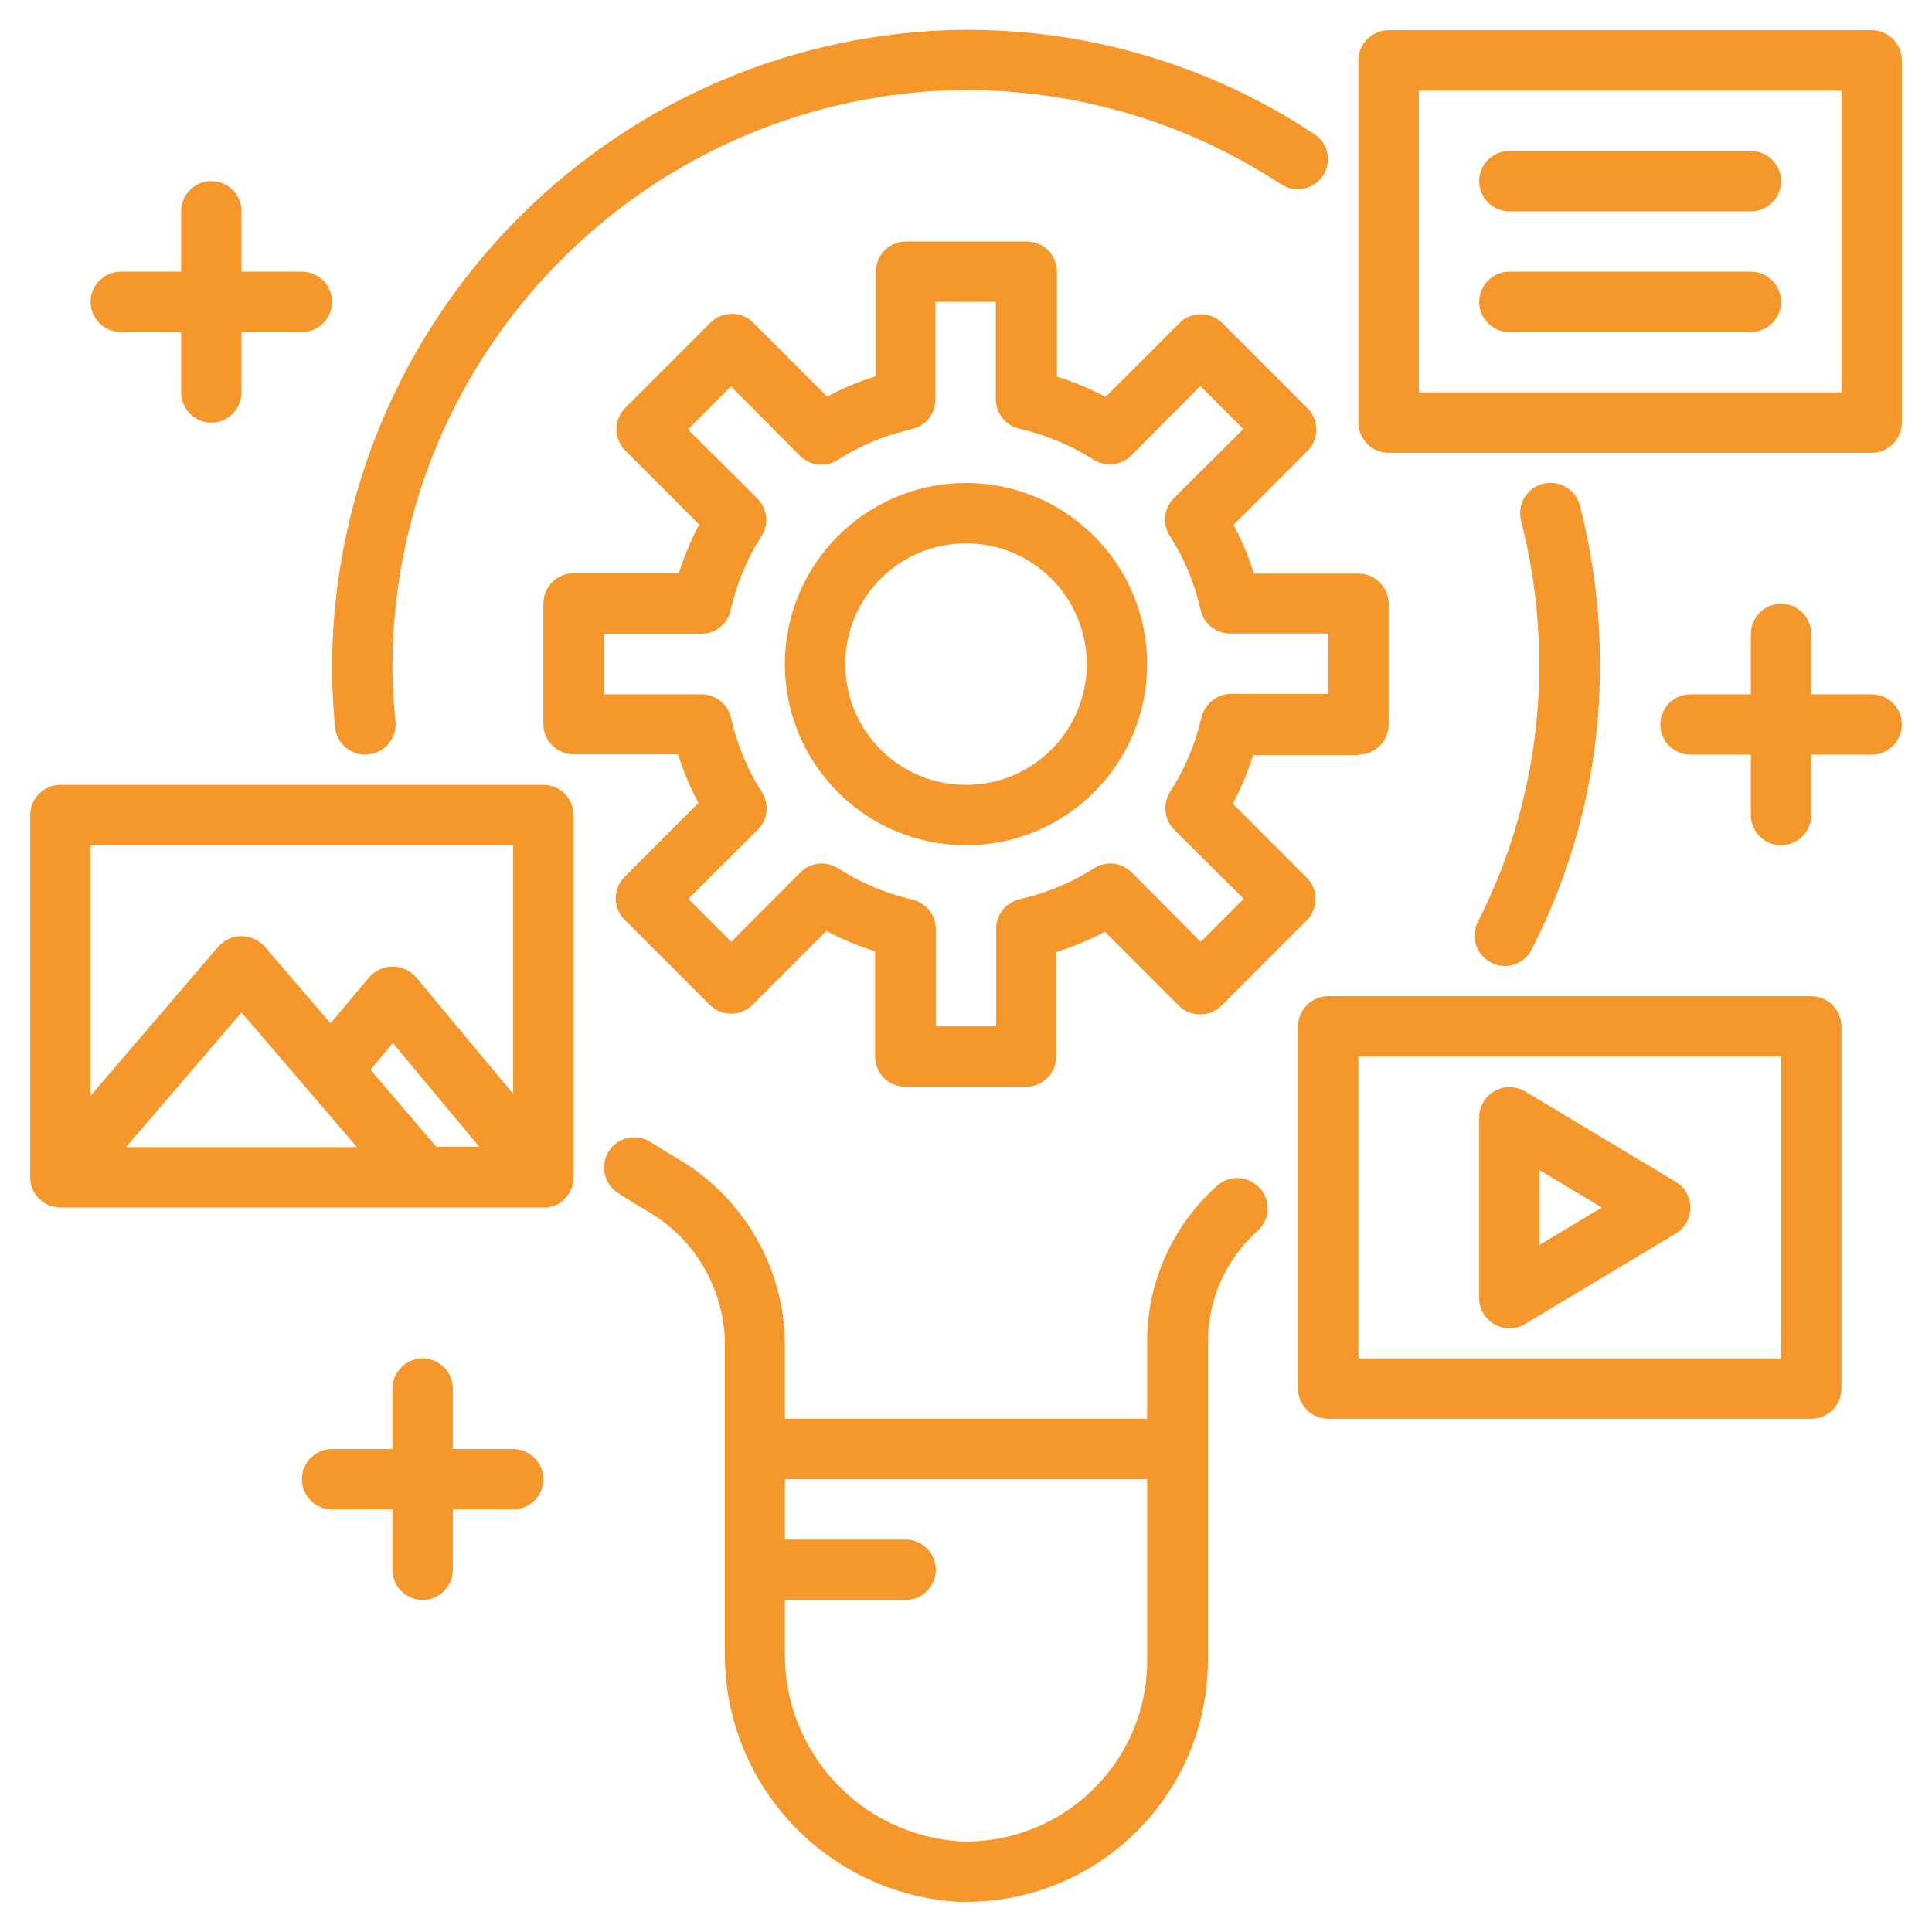
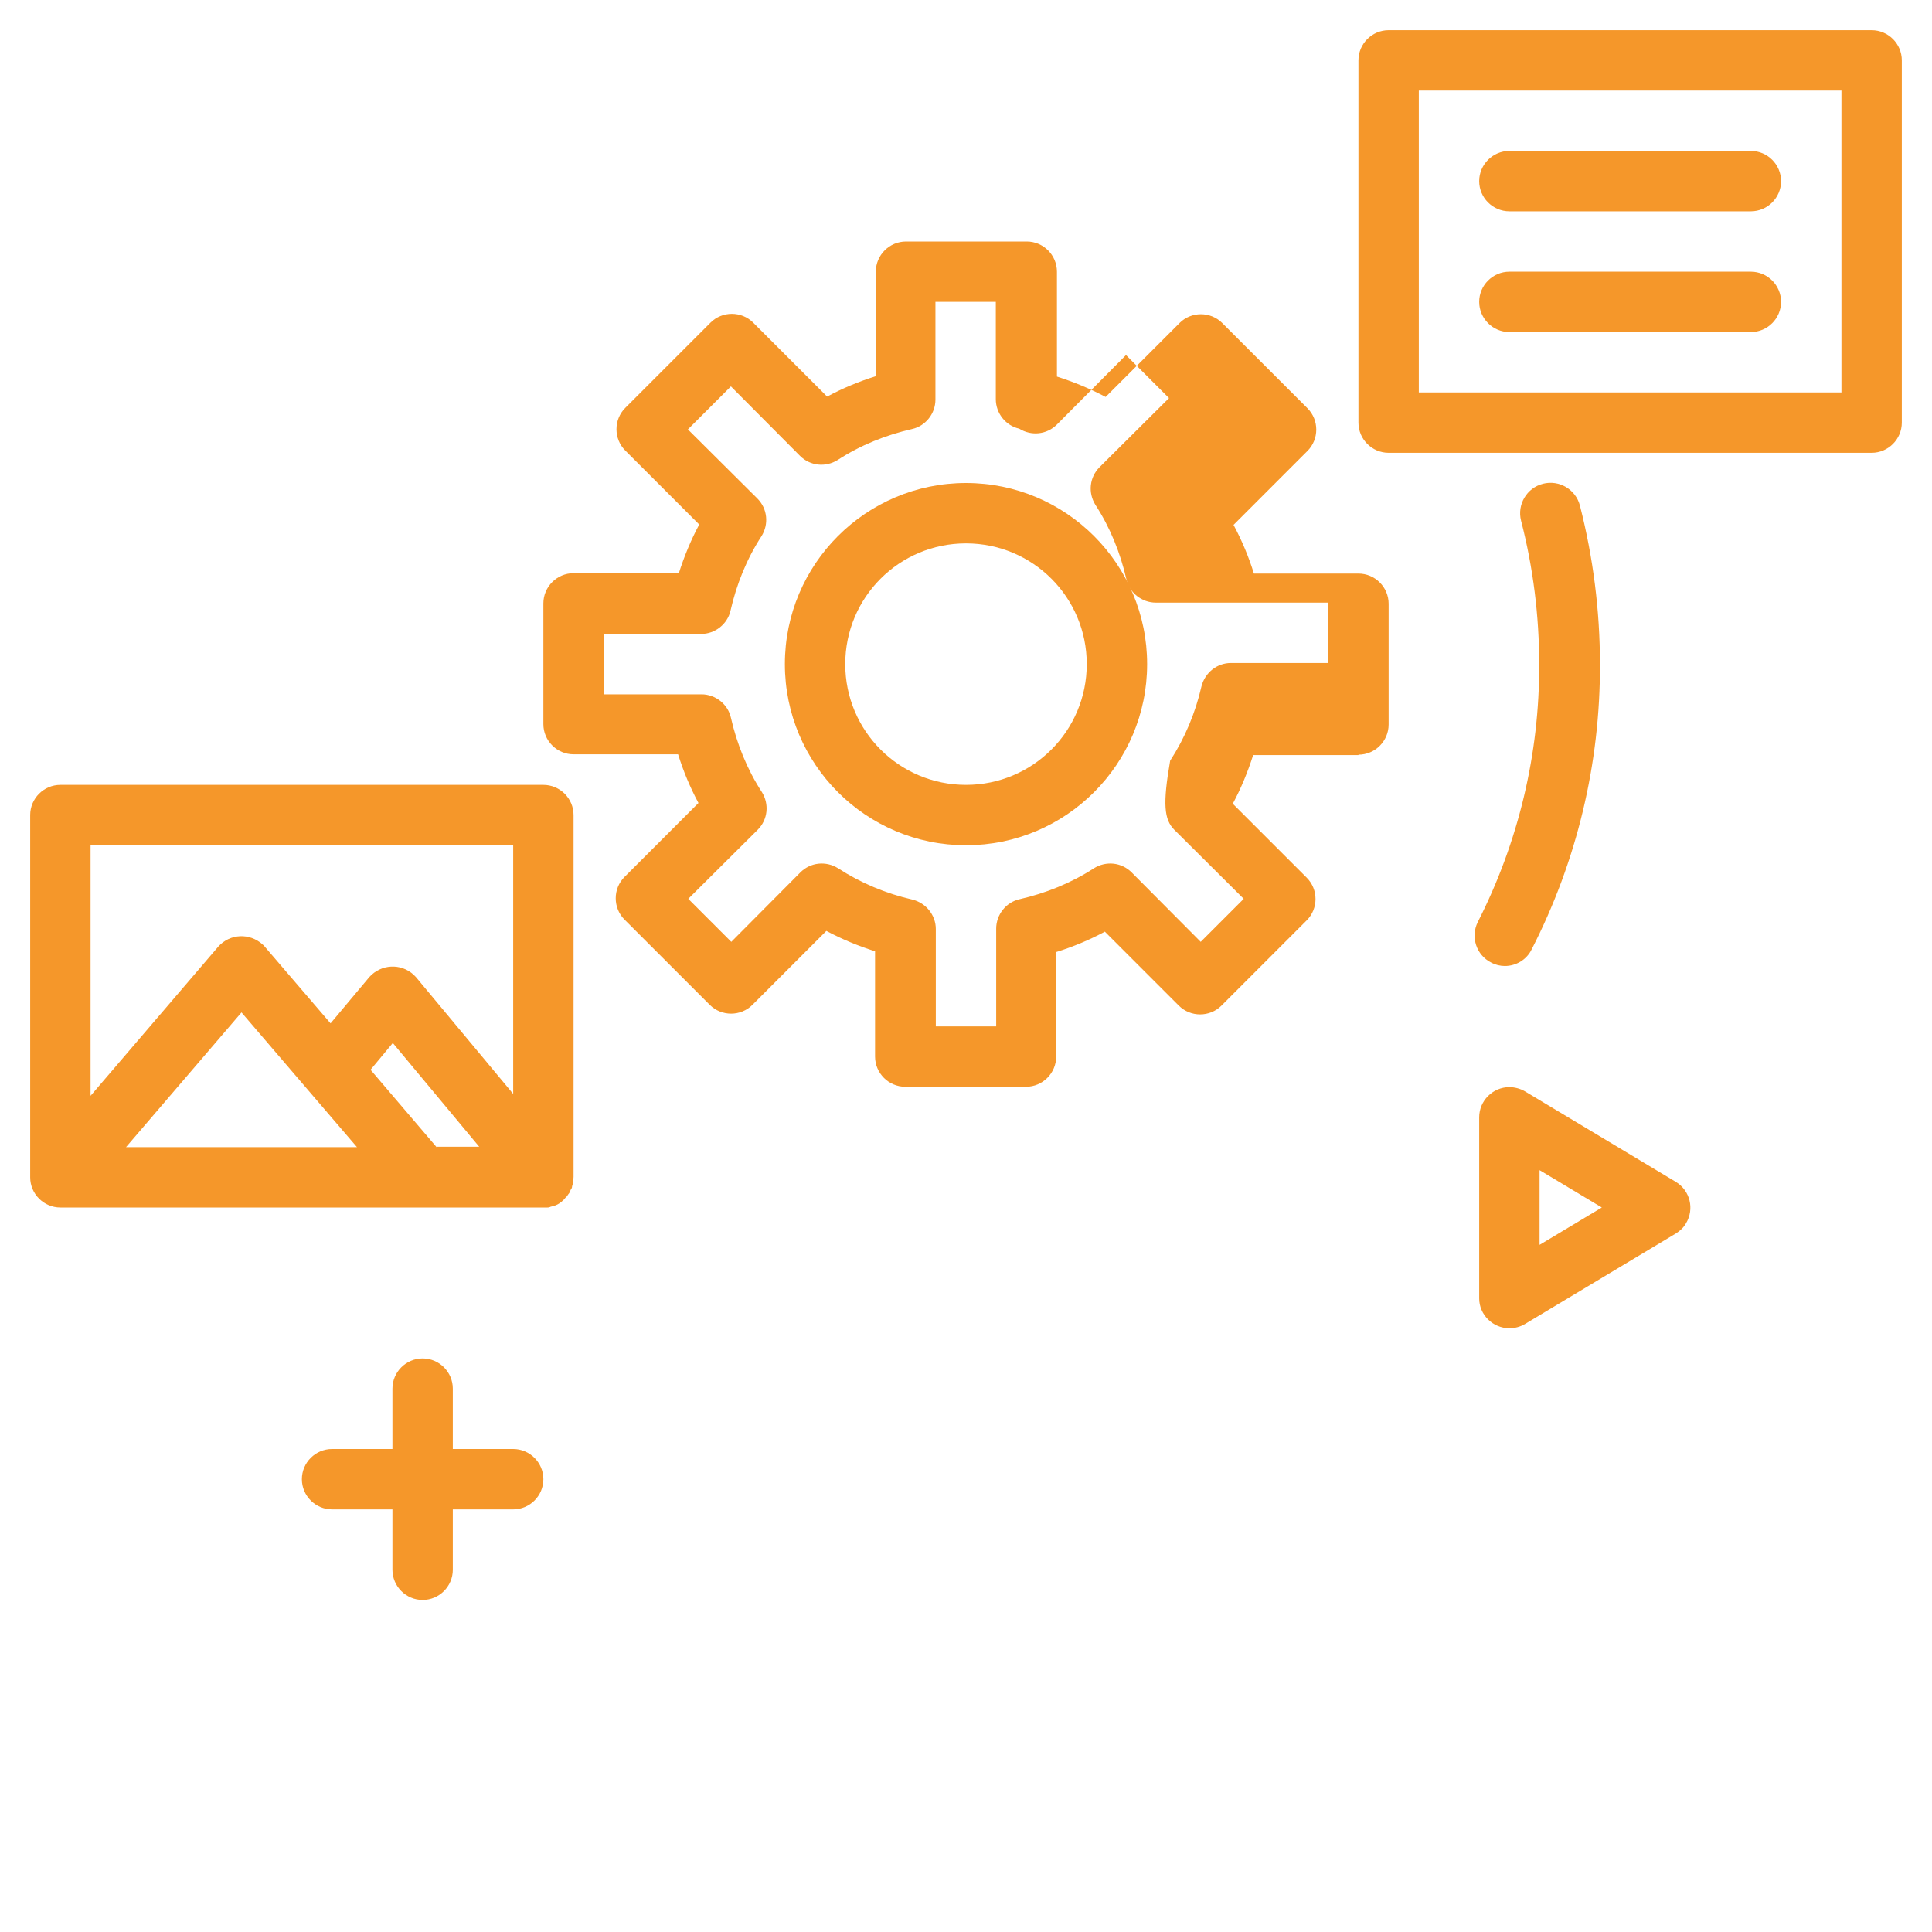
<svg xmlns="http://www.w3.org/2000/svg" id="Capa_1" x="0px" y="0px" viewBox="0 0 512 512" style="enable-background:new 0 0 512 512;" xml:space="preserve">
  <style type="text/css"> .st0{fill:#F5972A;} </style>
  <g>
-     <path class="st0" d="M322.7,314.1c-12,10.6-18.8,25.9-18.7,41.8V376h-96v-20.1c-0.2-20.2-11.2-38.9-28.7-49 c-2.4-1.4-4.6-2.8-6.8-4.2c-3.7-2.4-8.7-1.4-11.1,2.3c-2.4,3.7-1.4,8.7,2.3,11.1c2.4,1.6,5,3.2,7.6,4.7 c12.7,7.2,20.6,20.6,20.8,35.1v81.8c-0.4,35.1,26.9,64.3,62,66.3c0.7,0,1.3,0,2,0c35.3,0,64-28.7,64-64v-84.1 c-0.1-11.4,4.8-22.3,13.3-29.8c3.1-2.9,3.4-7.7,0.7-11C331.1,311.7,326.1,311.2,322.7,314.1z M304,441.5 c-0.8,26.5-23,47.3-49.5,46.5c-26.5-1.7-46.9-23.8-46.5-50.3V424h32c4.4,0,8-3.6,8-8s-3.6-8-8-8h-32v-16h96v48 C304,440.5,304,441,304,441.5z" />
-     <path class="st0" d="M96.8,200L96.8,200c0.3,0,0.6,0,0.9-0.1c4.4-0.5,7.6-4.4,7.1-8.8c-0.4-3.9-0.7-8-0.8-12.6 c-0.8-81.5,62.4-149.3,143.7-154.4c32.5-1.8,64.7,6.9,91.9,24.8c3.6,2.3,8.5,1.3,10.9-2.2c2.5-3.6,1.6-8.6-2.1-11.1 c-30-19.9-65.6-29.5-101.5-27.4C157,13.8,87.2,88.8,88,178.9c0.1,5,0.4,9.6,0.8,14C89.3,196.9,92.7,200,96.8,200z" />
    <path class="st0" d="M395.2,255.1c1.1,0.6,2.4,0.9,3.6,0.9h0c3,0,5.8-1.7,7.1-4.4c12-23.4,18.2-49.3,18.1-75.6 c0-14.2-1.8-28.3-5.3-42c-1.1-4.3-5.5-6.9-9.8-5.8s-6.9,5.5-5.8,9.8c3.2,12.4,4.8,25.2,4.8,38c0.1,23.8-5.5,47.2-16.3,68.4 C389.7,248.3,391.2,253.1,395.2,255.1z" />
    <path class="st0" d="M496,8H368c-4.4,0-8,3.6-8,8v96c0,4.4,3.6,8,8,8h128c4.4,0,8-3.6,8-8V16C504,11.6,500.4,8,496,8z M488,104H376 V24h112V104z" />
    <path class="st0" d="M400,56h64c4.4,0,8-3.6,8-8s-3.6-8-8-8h-64c-4.4,0-8,3.6-8,8S395.6,56,400,56z" />
    <path class="st0" d="M400,88h64c4.4,0,8-3.6,8-8s-3.6-8-8-8h-64c-4.4,0-8,3.6-8,8S395.6,88,400,88z" />
    <path class="st0" d="M150.6,316.5C150.6,316.5,150.6,316.5,150.6,316.5c0.2-0.2,0.3-0.4,0.4-0.6c0,0,0,0,0-0.1 c0.1-0.2,0.2-0.4,0.3-0.6c0,0,0-0.1,0.1-0.1c0.1-0.2,0.2-0.4,0.2-0.6c0,0,0-0.1,0-0.1c0.1-0.2,0.1-0.4,0.2-0.7c0,0,0-0.1,0-0.1 c0.1-0.6,0.2-1.2,0.2-1.7V216c0-4.4-3.6-8-8-8H16c-4.4,0-8,3.6-8,8v96c0,4.4,3.6,8,8,8h128c0.3,0,0.5,0,0.8,0c0.1,0,0.2,0,0.3,0 c0.2,0,0.3,0,0.5-0.1c0.1,0,0.2,0,0.3-0.1c0.1,0,0.3-0.1,0.4-0.1c0.1,0,0.2-0.1,0.3-0.1c0.1,0,0.3-0.1,0.4-0.1 c0.1,0,0.2-0.1,0.3-0.1c0.1-0.1,0.3-0.1,0.4-0.2c0.1,0,0.2-0.1,0.2-0.1c0.2-0.1,0.3-0.2,0.5-0.3c0,0,0.1-0.1,0.1-0.1 c0.2-0.1,0.4-0.3,0.6-0.5c0.2-0.1,0.3-0.3,0.5-0.5c0,0,0,0,0,0c0.2-0.2,0.3-0.4,0.5-0.5c0,0,0,0,0,0 C150.3,316.9,150.5,316.7,150.6,316.5z M136,224v65.9l-25.8-31c-0.2-0.2-0.4-0.4-0.6-0.6c-3.4-3.1-8.6-2.8-11.7,0.6l-10.3,12.3 l-17.5-20.4c-0.1-0.2-0.3-0.3-0.5-0.5c-3.4-3.1-8.6-2.9-11.7,0.5L24,290.4V224H136z M115.7,304l-17.5-20.5l5.9-7.1l22.9,27.5H115.7 z M94.6,304H33.4L64,268.3L94.6,304z" />
-     <path class="st0" d="M480,264H352c-4.4,0-8,3.6-8,8v96c0,4.4,3.6,8,8,8h128c4.4,0,8-3.6,8-8v-96C488,267.6,484.4,264,480,264z M472,360H360v-80h112V360z" />
    <path class="st0" d="M400,352c1.5,0,2.9-0.4,4.1-1.1l40-24c1.1-0.7,2.1-1.6,2.7-2.7c2.3-3.8,1.1-8.7-2.7-11l-40-24 c-1.2-0.7-2.7-1.1-4.1-1.1c-4.4,0-8,3.6-8,8v48C392,348.4,395.6,352,400,352z M408,310.1l16.5,9.9l-16.5,9.9V310.1z" />
-     <path class="st0" d="M32,88h16v16c0,4.4,3.6,8,8,8s8-3.6,8-8V88h16c4.4,0,8-3.6,8-8s-3.6-8-8-8H64V56c0-4.4-3.6-8-8-8s-8,3.6-8,8 v16H32c-4.4,0-8,3.6-8,8S27.6,88,32,88z" />
    <path class="st0" d="M136,384h-16v-16c0-4.4-3.6-8-8-8s-8,3.6-8,8v16H88c-4.4,0-8,3.6-8,8s3.6,8,8,8h16v16c0,4.4,3.6,8,8,8 s8-3.6,8-8v-16h16c4.4,0,8-3.6,8-8S140.4,384,136,384z" />
-     <path class="st0" d="M496,184h-16v-16c0-4.4-3.6-8-8-8s-8,3.6-8,8v16h-16c-4.4,0-8,3.6-8,8s3.6,8,8,8h16v16c0,4.4,3.6,8,8,8 s8-3.6,8-8v-16h16c4.4,0,8-3.6,8-8S500.4,184,496,184z" />
-     <path class="st0" d="M360,200c4.4,0,8-3.6,8-8v-32c0-4.4-3.6-8-8-8h-27.7c-1.4-4.5-3.2-8.8-5.4-12.9l19.6-19.6 c3.1-3.1,3.1-8.2,0-11.3l-22.6-22.6c-3.1-3.1-8.2-3.1-11.3,0l-19.6,19.6c-4.1-2.2-8.5-4-12.9-5.4V72c0-4.4-3.6-8-8-8h-32 c-4.4,0-8,3.6-8,8v27.7c-4.5,1.4-8.8,3.2-12.9,5.4l-19.6-19.6c-3.1-3.1-8.2-3.1-11.3,0l-22.6,22.6c-3.1,3.1-3.1,8.2,0,11.3 l19.6,19.6c-2.2,4.1-4,8.5-5.4,12.9H152c-4.4,0-8,3.6-8,8v32c0,4.4,3.6,8,8,8h27.7c1.4,4.5,3.2,8.8,5.4,12.9l-19.6,19.6 c-3.1,3.1-3.1,8.2,0,11.3l22.6,22.6c3.1,3.1,8.2,3.1,11.3,0l19.6-19.6c4.1,2.2,8.5,4,12.9,5.4V280c0,4.4,3.6,8,8,8h32 c4.4,0,8-3.6,8-8v-27.7c4.5-1.4,8.8-3.2,12.9-5.4l19.6,19.6c3.1,3.1,8.2,3.1,11.3,0l22.6-22.6c3.1-3.1,3.1-8.2,0-11.3l-19.6-19.6 c2.2-4.1,4-8.5,5.4-12.9H360z M311.2,219.9l18.4,18.3l-11.4,11.4l-18.3-18.4c-2.7-2.7-6.8-3.1-10-1.1c-6,3.9-12.7,6.6-19.7,8.2 c-3.6,0.8-6.2,4.1-6.2,7.8V272h-16v-25.8c0-3.7-2.6-6.9-6.2-7.8c-7-1.6-13.7-4.4-19.7-8.3c-3.2-2-7.3-1.6-10,1.1l-18.3,18.4 l-11.4-11.4l18.4-18.3c2.7-2.7,3.1-6.8,1.1-10c-3.9-6-6.6-12.7-8.2-19.7c-0.8-3.6-4.1-6.2-7.8-6.2H160v-16h25.8 c3.7,0,7-2.6,7.8-6.2c1.6-7,4.3-13.7,8.2-19.7c2-3.2,1.6-7.3-1.1-10l-18.4-18.3l11.4-11.4l18.3,18.4c2.7,2.7,6.8,3.1,10,1.1 c6-3.9,12.7-6.6,19.7-8.2c3.6-0.8,6.2-4.1,6.2-7.8V80h16v25.8c0,3.7,2.6,7,6.2,7.8c7,1.6,13.7,4.4,19.7,8.2c3.2,2,7.3,1.6,10-1.1 l18.3-18.4l11.4,11.4l-18.4,18.3c-2.7,2.7-3.1,6.8-1.1,10c3.9,6,6.6,12.7,8.2,19.7c0.8,3.6,4.1,6.2,7.8,6.2H352v16h-25.8 c-3.7,0-6.9,2.6-7.8,6.2c-1.6,7-4.4,13.7-8.3,19.7C308.1,213.1,308.5,217.2,311.2,219.9z" />
+     <path class="st0" d="M360,200c4.4,0,8-3.6,8-8v-32c0-4.4-3.6-8-8-8h-27.7c-1.4-4.5-3.2-8.8-5.4-12.9l19.6-19.6 c3.1-3.1,3.1-8.2,0-11.3l-22.6-22.6c-3.1-3.1-8.2-3.1-11.3,0l-19.6,19.6c-4.1-2.2-8.5-4-12.9-5.4V72c0-4.4-3.6-8-8-8h-32 c-4.4,0-8,3.6-8,8v27.7c-4.5,1.4-8.8,3.2-12.9,5.4l-19.6-19.6c-3.1-3.1-8.2-3.1-11.3,0l-22.6,22.6c-3.1,3.1-3.1,8.2,0,11.3 l19.6,19.6c-2.2,4.1-4,8.5-5.4,12.9H152c-4.4,0-8,3.6-8,8v32c0,4.4,3.6,8,8,8h27.7c1.4,4.5,3.2,8.8,5.4,12.9l-19.6,19.6 c-3.1,3.1-3.1,8.2,0,11.3l22.6,22.6c3.1,3.1,8.2,3.1,11.3,0l19.6-19.6c4.1,2.2,8.5,4,12.9,5.4V280c0,4.4,3.6,8,8,8h32 c4.4,0,8-3.6,8-8v-27.7c4.5-1.4,8.8-3.2,12.9-5.4l19.6,19.6c3.1,3.1,8.2,3.1,11.3,0l22.6-22.6c3.1-3.1,3.1-8.2,0-11.3l-19.6-19.6 c2.2-4.1,4-8.5,5.4-12.9H360z M311.2,219.9l18.4,18.3l-11.4,11.4l-18.3-18.4c-2.7-2.7-6.8-3.1-10-1.1c-6,3.9-12.7,6.6-19.7,8.2 c-3.6,0.8-6.2,4.1-6.2,7.8V272h-16v-25.8c0-3.7-2.6-6.9-6.2-7.8c-7-1.6-13.7-4.4-19.7-8.3c-3.2-2-7.3-1.6-10,1.1l-18.3,18.4 l-11.4-11.4l18.4-18.3c2.7-2.7,3.1-6.8,1.1-10c-3.9-6-6.6-12.7-8.2-19.7c-0.8-3.6-4.1-6.2-7.8-6.2H160v-16h25.8 c3.7,0,7-2.6,7.8-6.2c1.6-7,4.3-13.7,8.2-19.7c2-3.2,1.6-7.3-1.1-10l-18.4-18.3l11.4-11.4l18.3,18.4c2.7,2.7,6.8,3.1,10,1.1 c6-3.9,12.7-6.6,19.7-8.2c3.6-0.8,6.2-4.1,6.2-7.8V80h16v25.8c0,3.7,2.6,7,6.2,7.8c3.2,2,7.3,1.6,10-1.1 l18.3-18.4l11.4,11.4l-18.4,18.3c-2.7,2.7-3.1,6.8-1.1,10c3.9,6,6.6,12.7,8.2,19.7c0.8,3.6,4.1,6.2,7.8,6.2H352v16h-25.8 c-3.7,0-6.9,2.6-7.8,6.2c-1.6,7-4.4,13.7-8.3,19.7C308.1,213.1,308.5,217.2,311.2,219.9z" />
    <path class="st0" d="M256,128c-26.5,0-48,21.5-48,48c0,26.5,21.5,48,48,48c26.5,0,48-21.5,48-48C304,149.5,282.5,128,256,128z M256,208c-17.7,0-32-14.3-32-32s14.3-32,32-32c17.7,0,32,14.3,32,32S273.7,208,256,208z" />
  </g>
</svg>